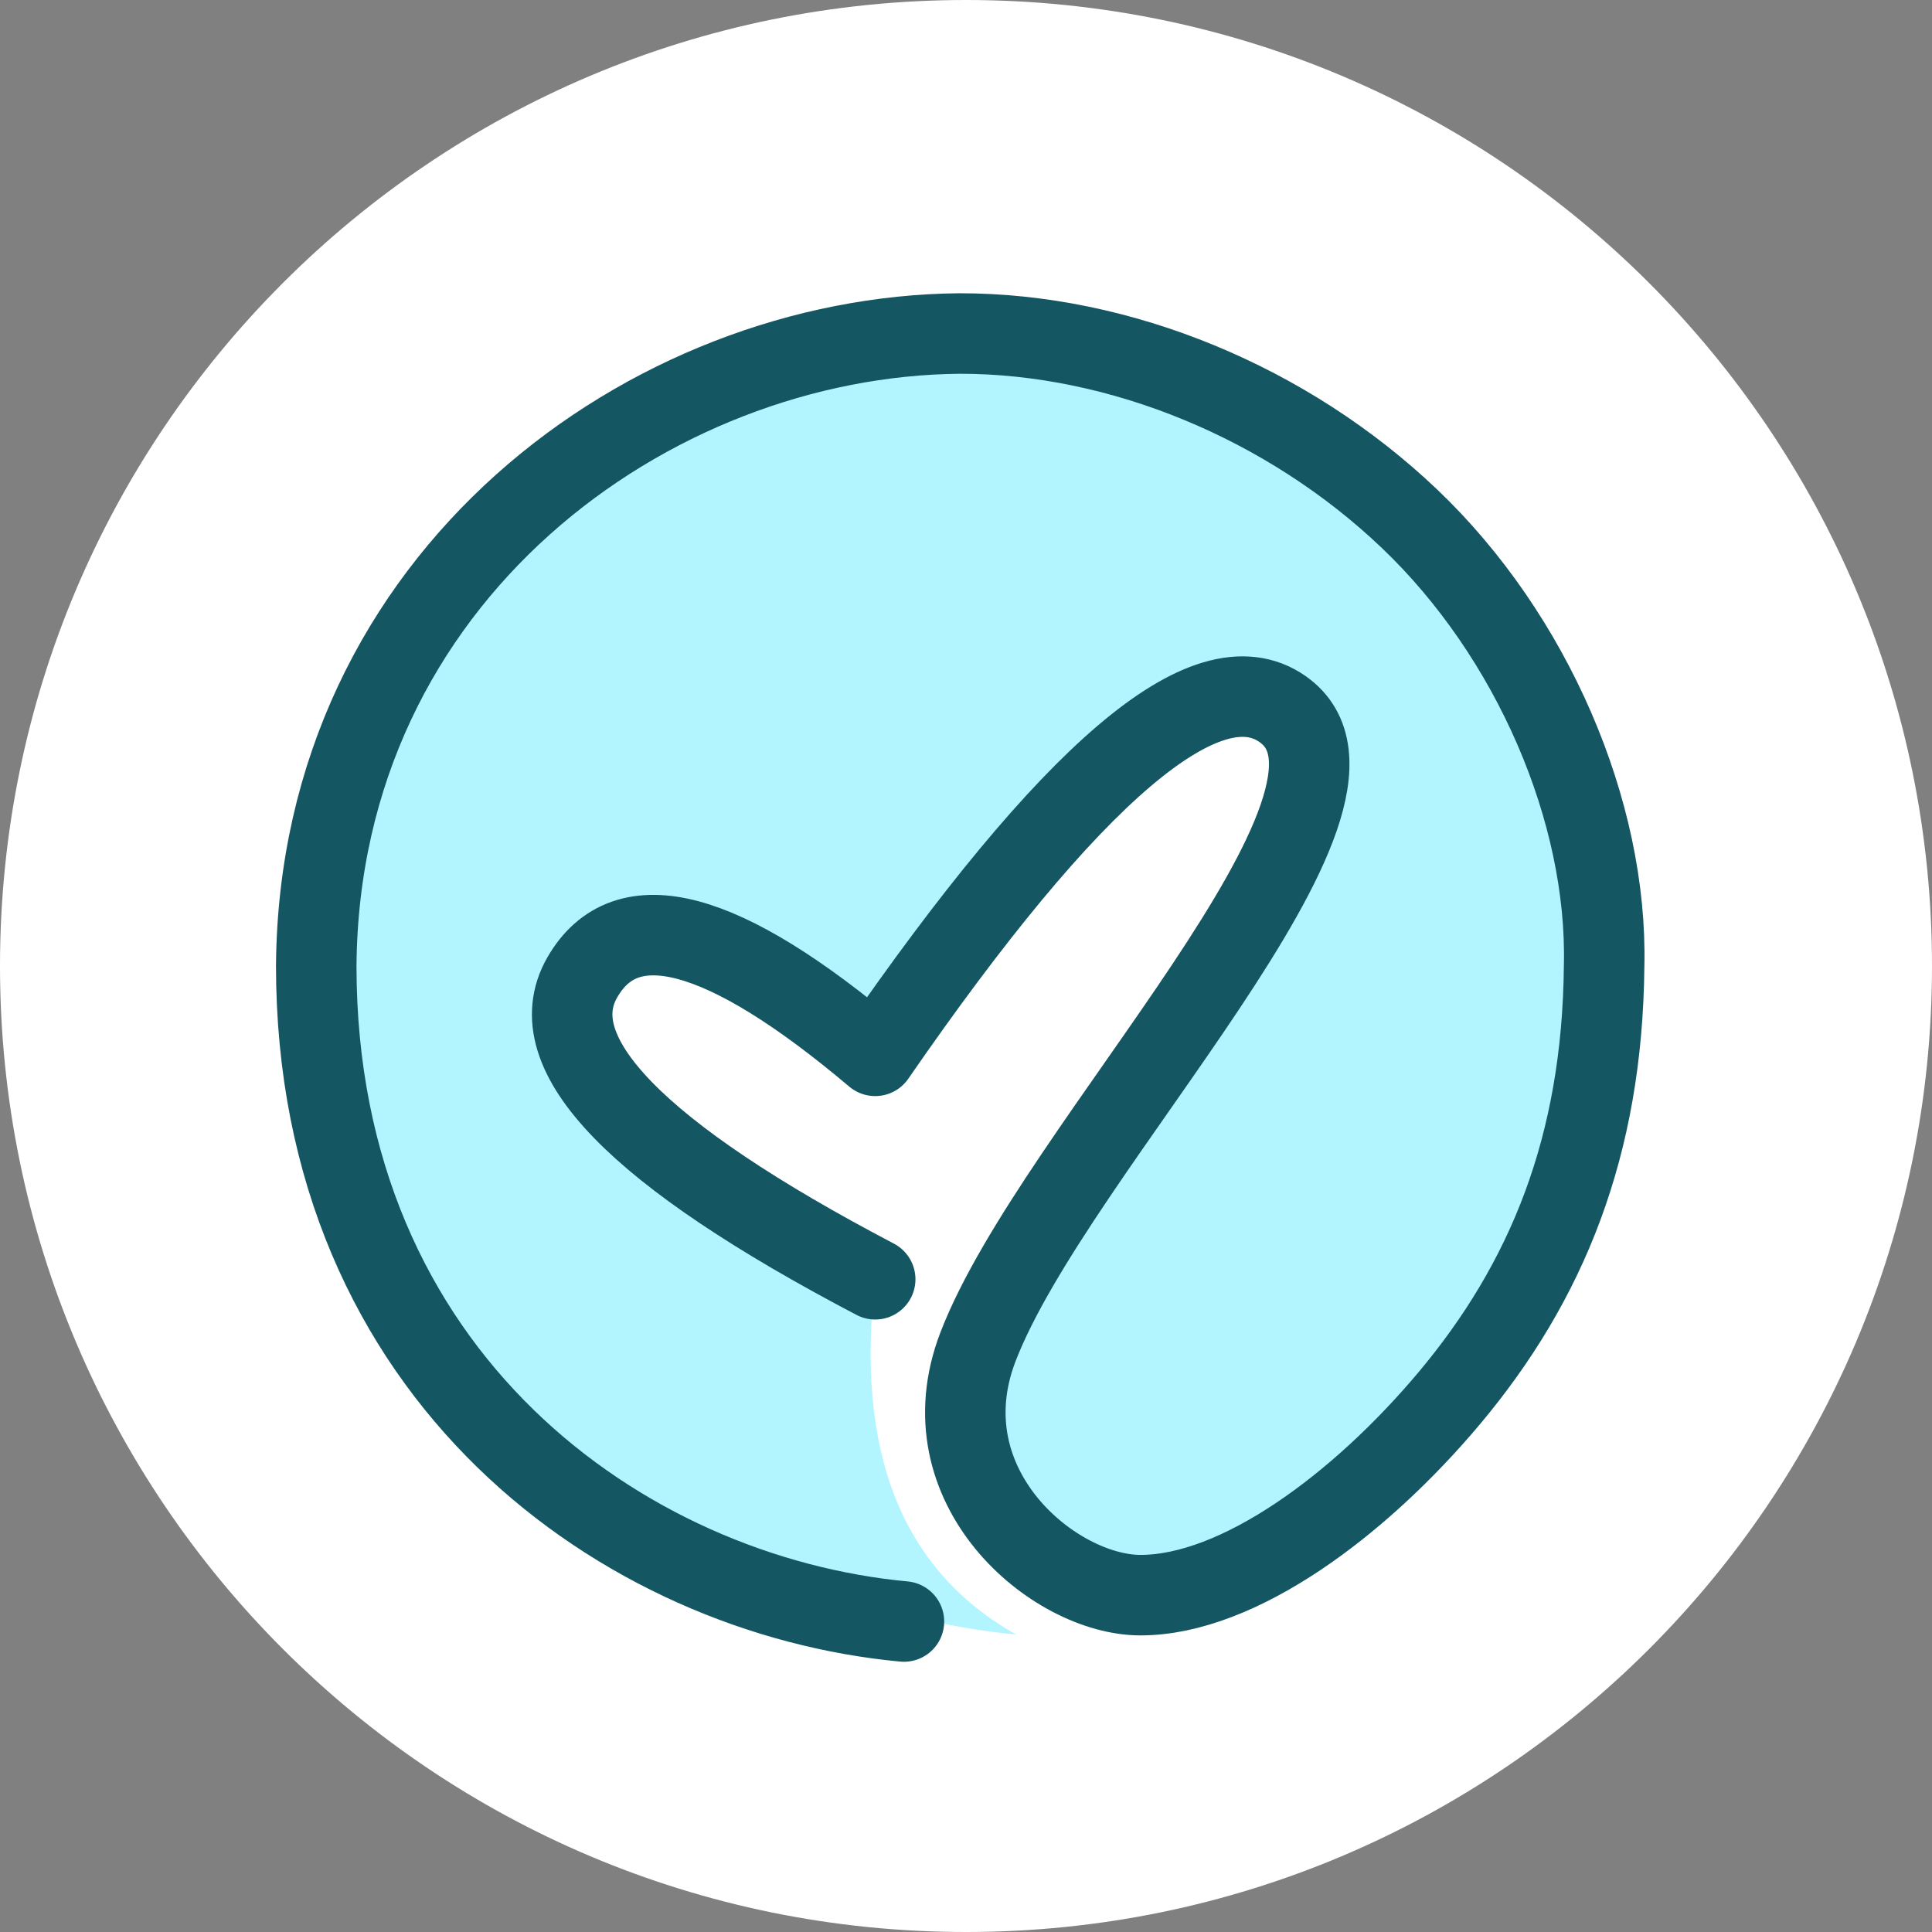
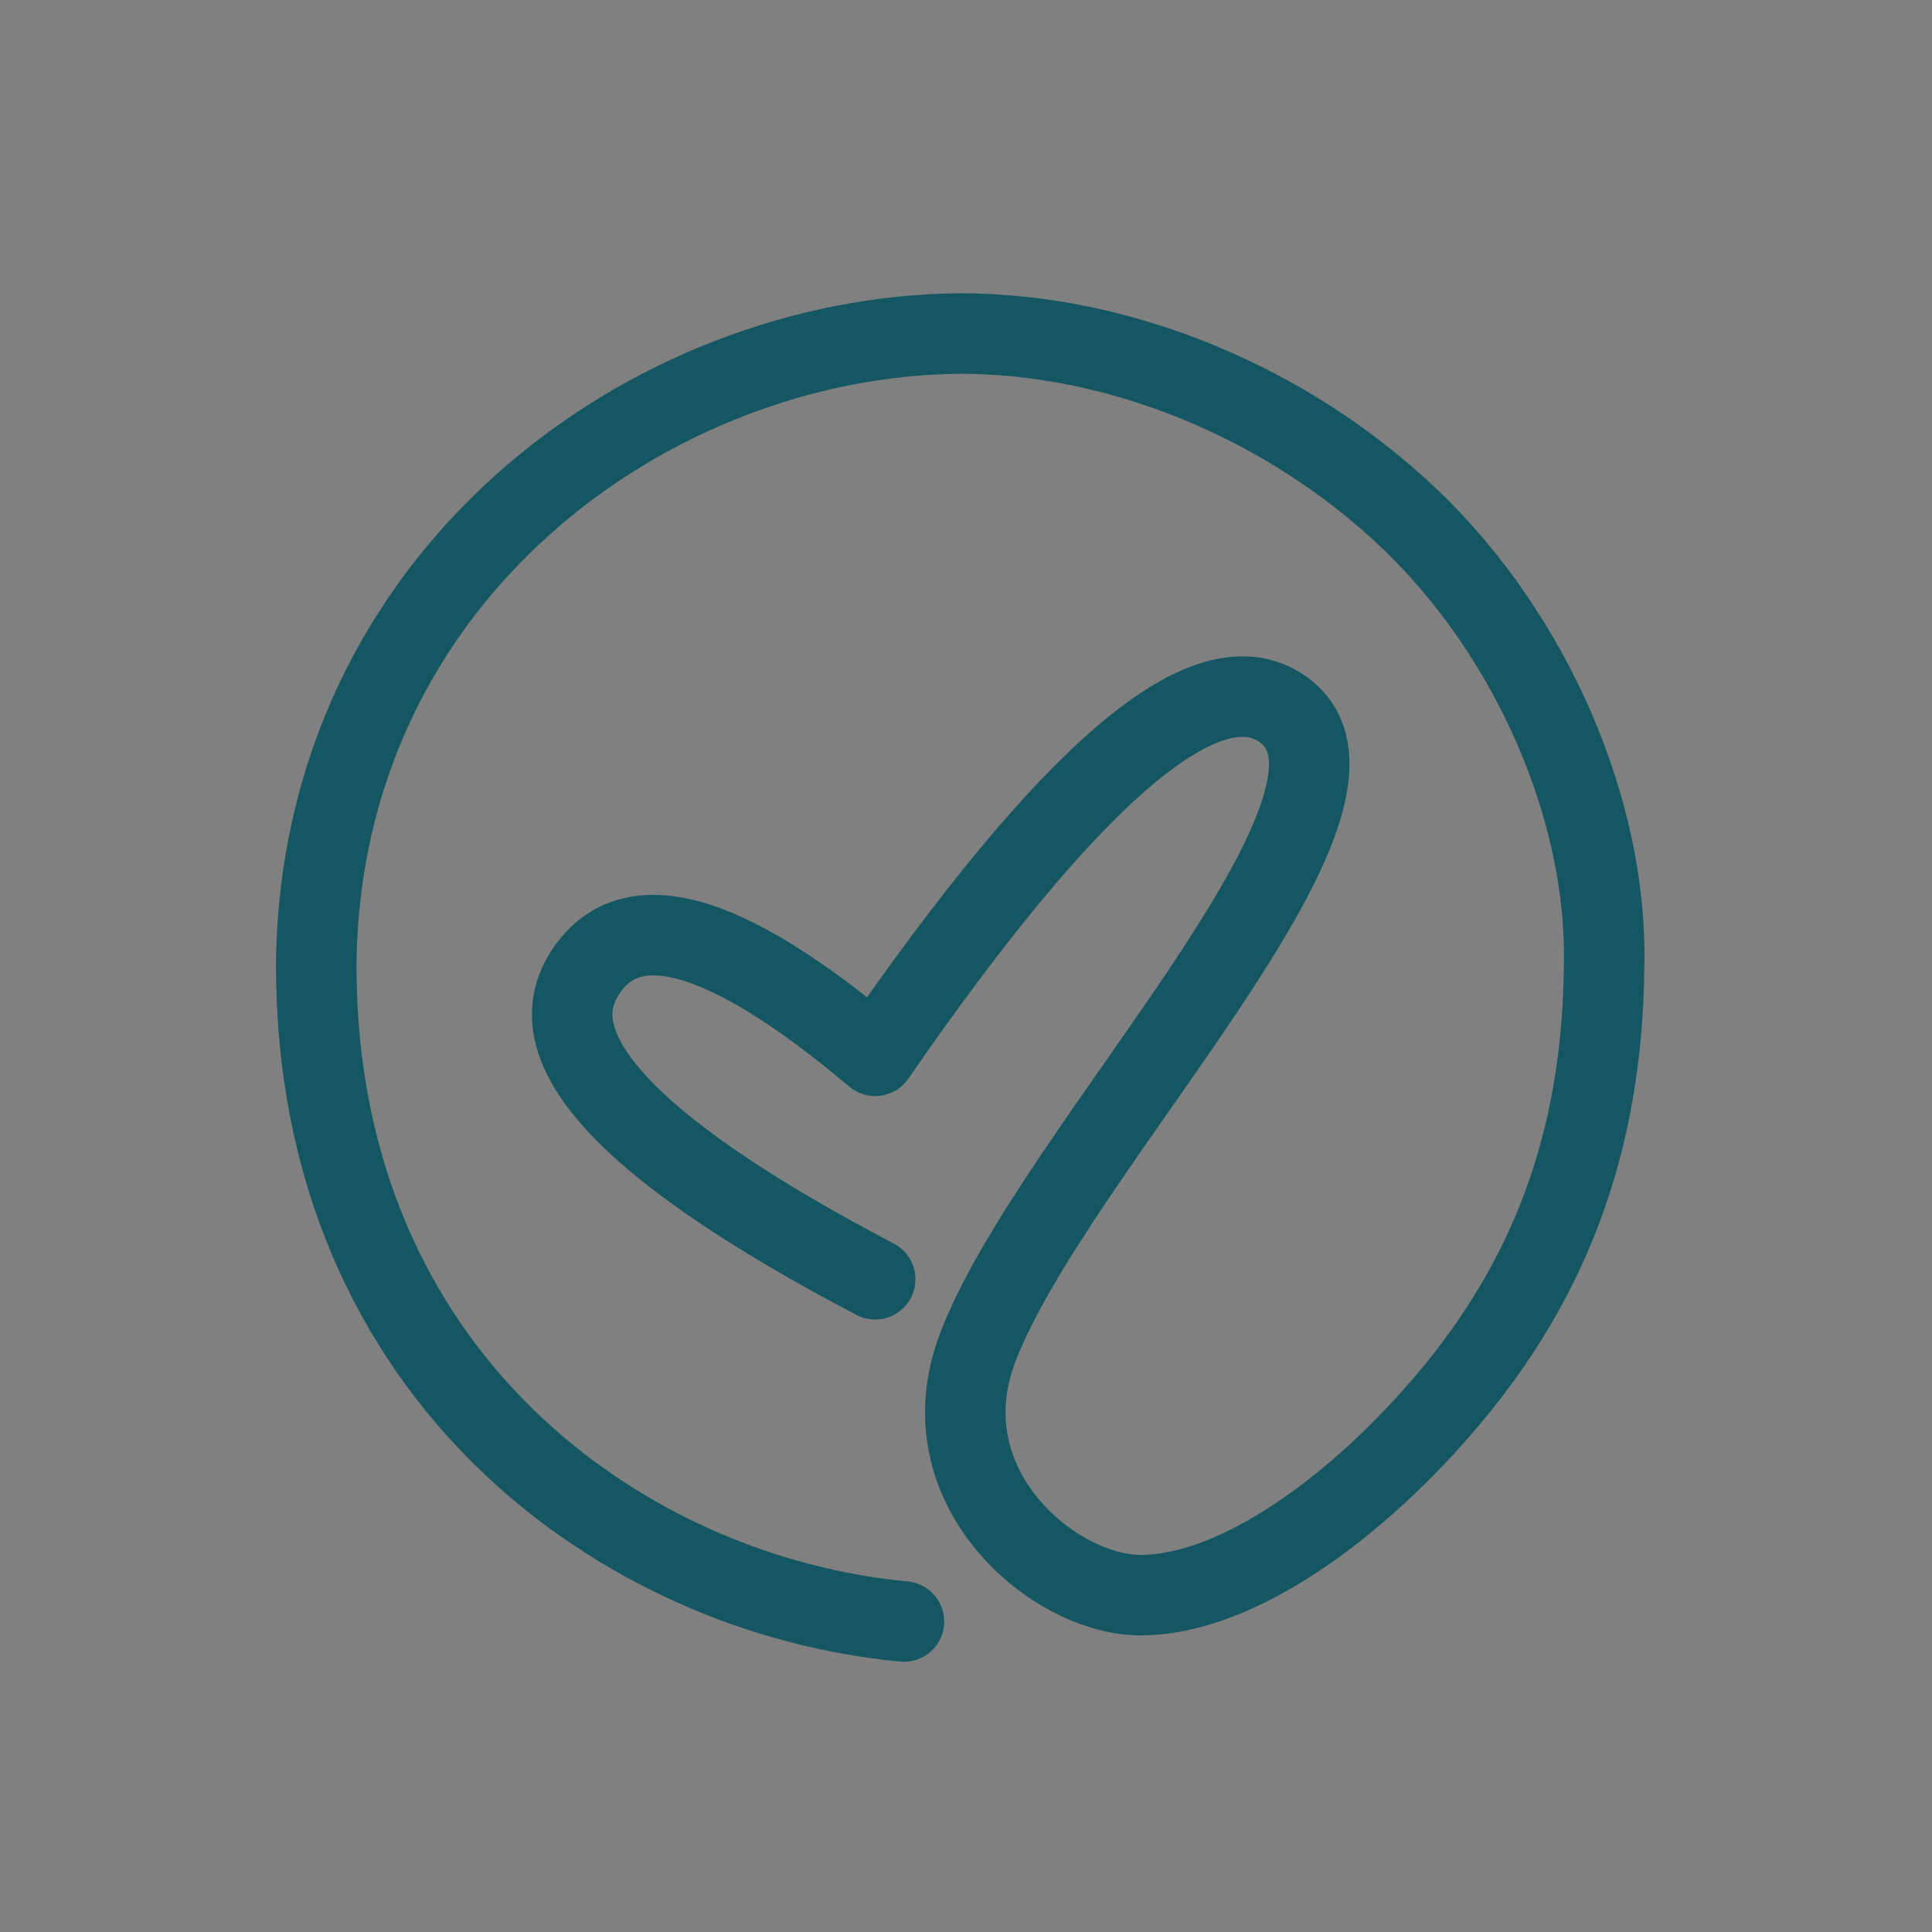
<svg xmlns="http://www.w3.org/2000/svg" xmlns:xlink="http://www.w3.org/1999/xlink" width="48px" height="48px" viewBox="0 0 48 48" version="1.1">
  <rect x="0" y="0" width="48" height="48" fill="#808080" stroke="none" />
  <title>results cp</title>
  <defs>
-     <path d="M24,0 C37.255,-3.55271368e-15 48,10.745 48,24 C48,37.255 37.255,48 24,48 C10.745,48 0,37.255 0,24 C0,10.745 10.745,0 24,0 Z" id="path-1" />
-   </defs>
+     </defs>
  <g id="results-cp" stroke="none" fill="none" xlink:href="#path-1" fill-rule="evenodd">
    <use fill="#FFFFFF" xlink:href="#path-1" />
    <g id="Group" stroke-width="1" transform="translate(7.695, 7.286)">
-       <path d="M8.826,15.048 C11.937,9.115 14.436,6.689 16.323,7.77 C18.21,8.851 17.562,11.277 14.377,15.048 C21.435,19.917 24.307,23.29 22.993,25.168 C20.812,28.287 12.075,19.495 7.149,17.602 C3.666,16.264 0.978,19.495 0.978,21.639 C0.978,24.076 3.228,27.092 5.868,29.307 C8.758,31.733 12.125,33.118 16.616,33.159 C20.437,33.248 24.811,31.377 27.719,28.326 C30.602,25.301 32.327,21.135 32.324,17.144 C32.256,9.457 26.297,1.237 16.616,1.162 C6.372,1.162 0.648,11.615 7.27595761e-12,18.552 C1.593,15.715 4.535,14.547 8.826,15.048 Z" id="Path-8-Copy-42" fill="#B2F5FF" transform="translate(16.162, 17.162) rotate(-90) translate(-16.162, -17.162)" />
      <path d="M8.665,14.887 C11.776,8.954 14.275,6.528 16.162,7.608 C18.049,8.689 17.4,11.115 14.216,14.887 C21.273,19.756 24.145,23.129 22.832,25.007 C20.65,28.125 11.914,19.334 6.987,17.441 C3.504,16.102 0.817,19.334 0.817,21.478 C0.817,23.915 3.067,26.93 5.706,29.146 C8.596,31.571 11.963,32.956 16.455,32.997 C20.275,33.087 24.65,31.215 27.558,28.164 C30.441,25.14 32.166,20.973 32.162,16.983 C32.095,9.295 26.136,1.076 16.455,1 C6.21,1 0.81,8.664 0.162,15.601" id="Path-8-Copy-41" stroke="#145763" stroke-width="2" stroke-linecap="round" stroke-linejoin="round" transform="translate(16.162, 17) rotate(-90) translate(-16.162, -17)" />
    </g>
  </g>
</svg>